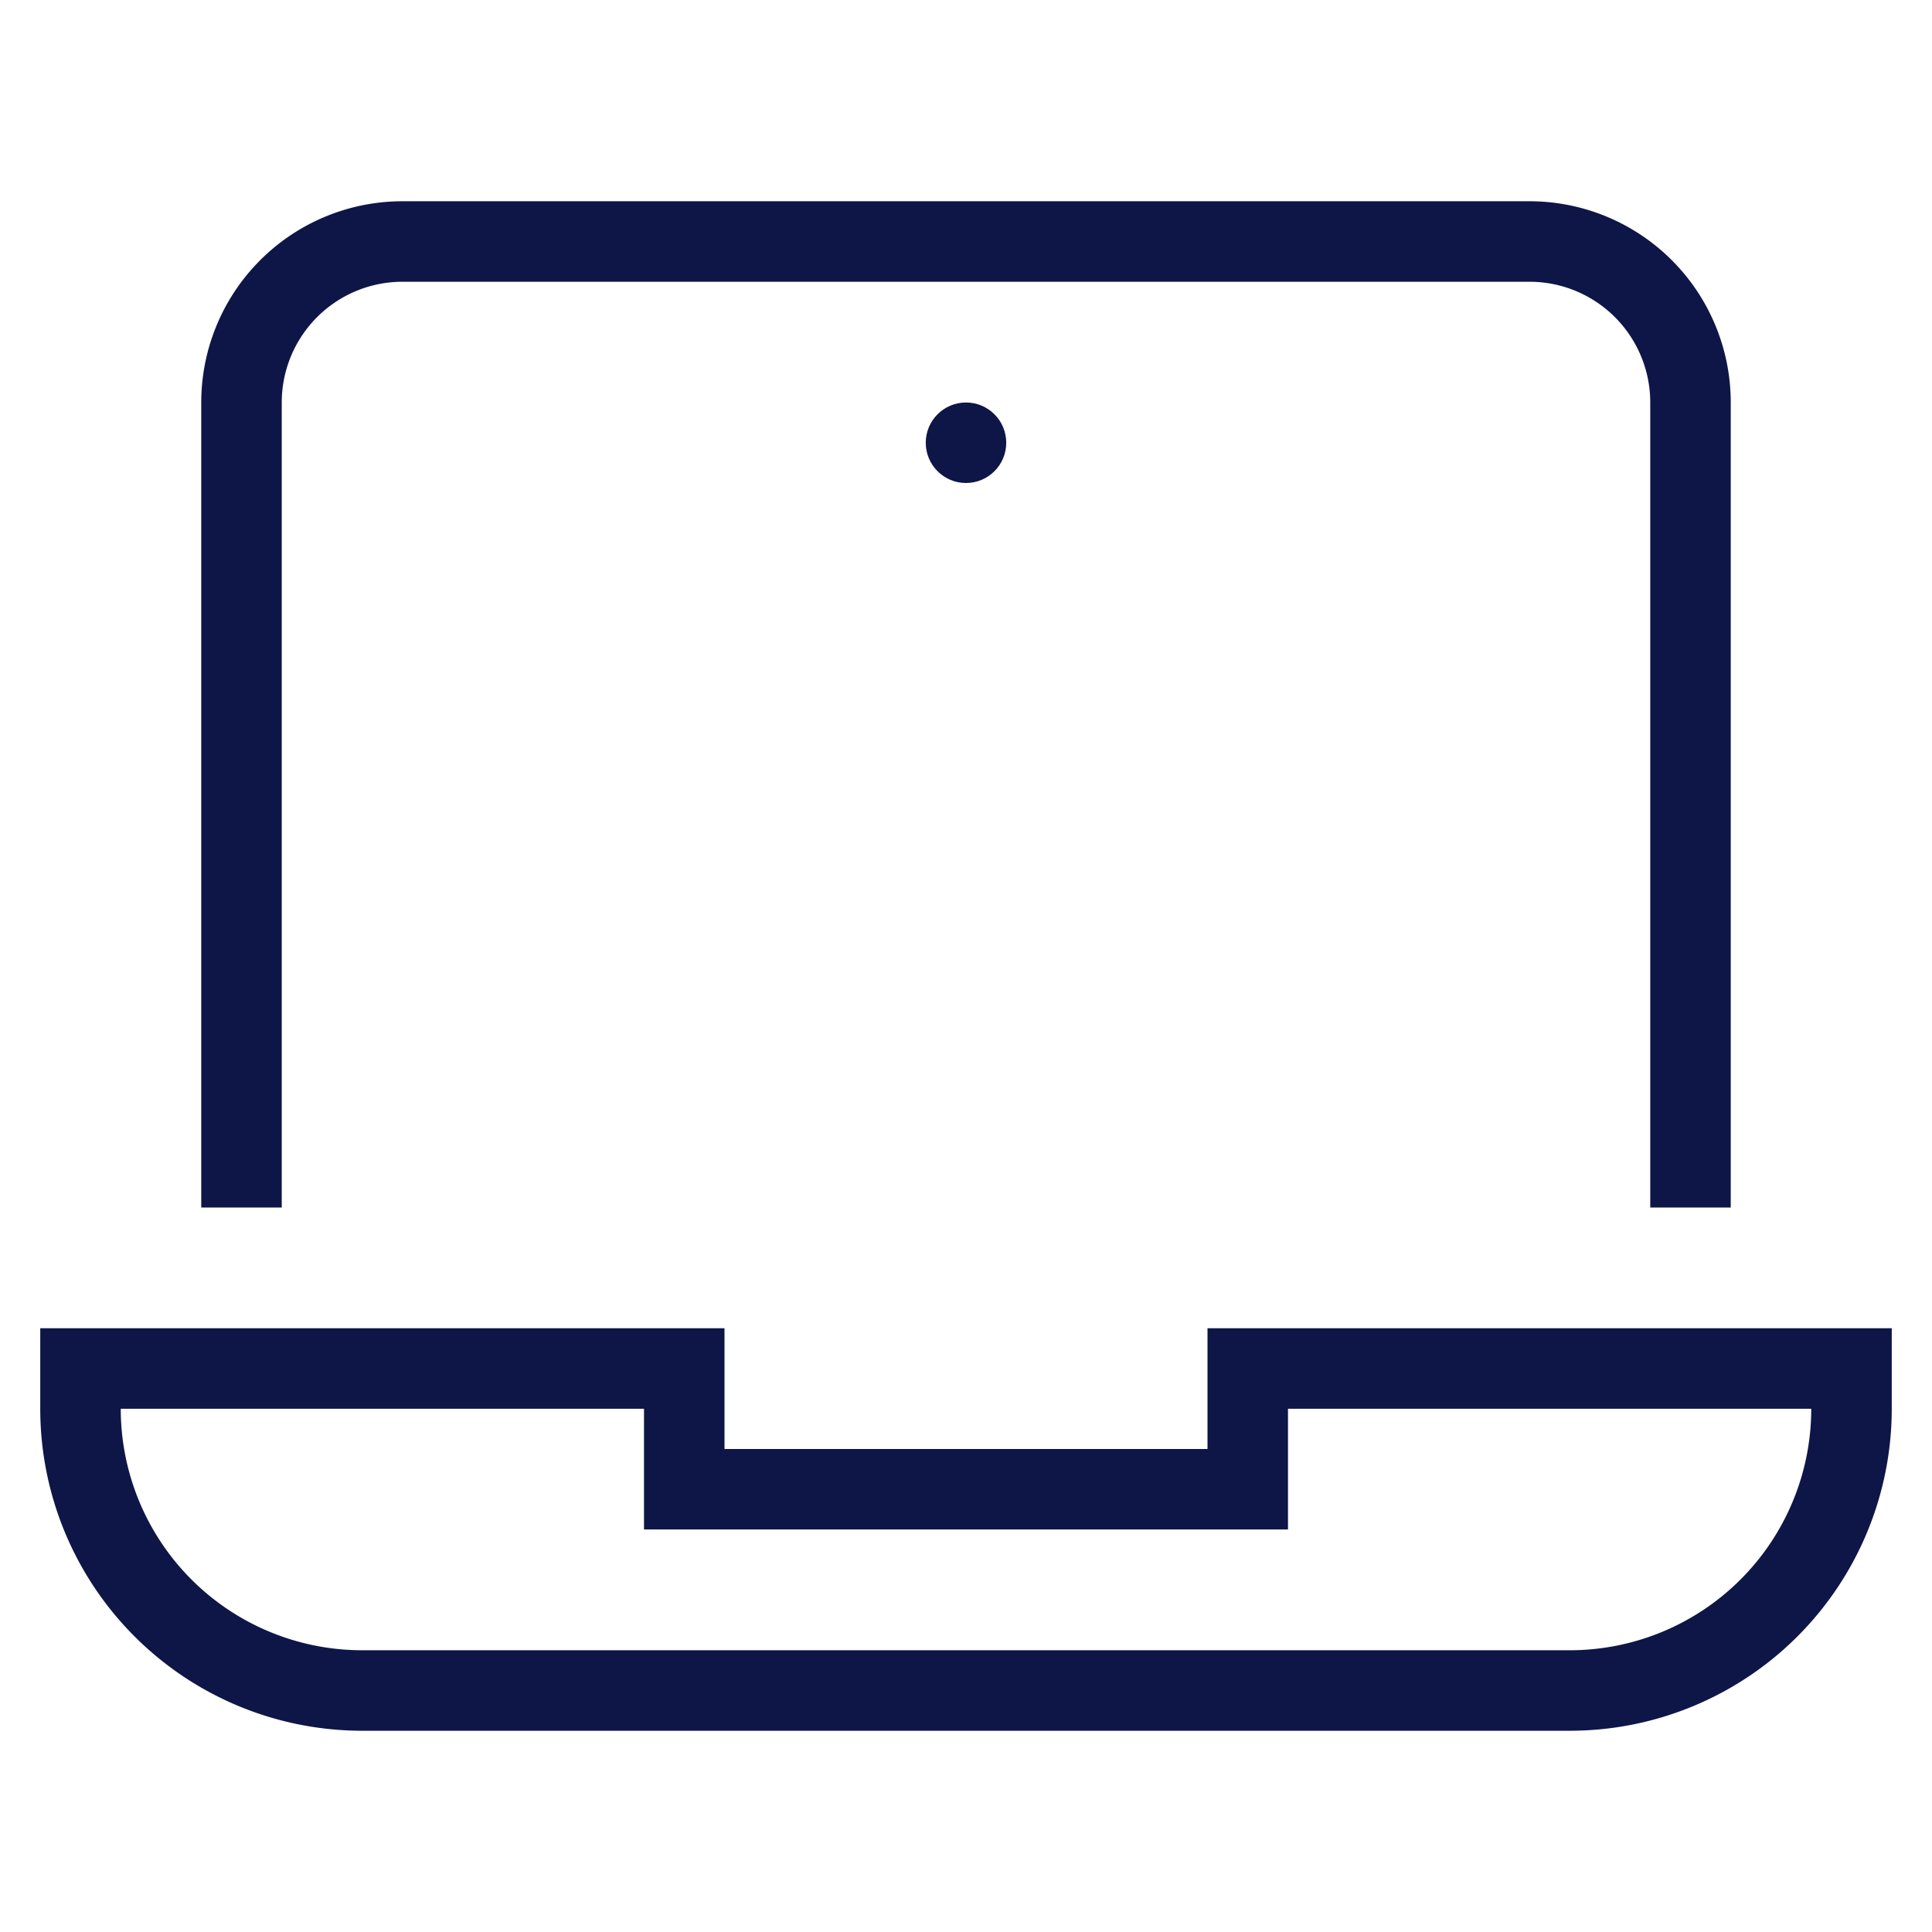
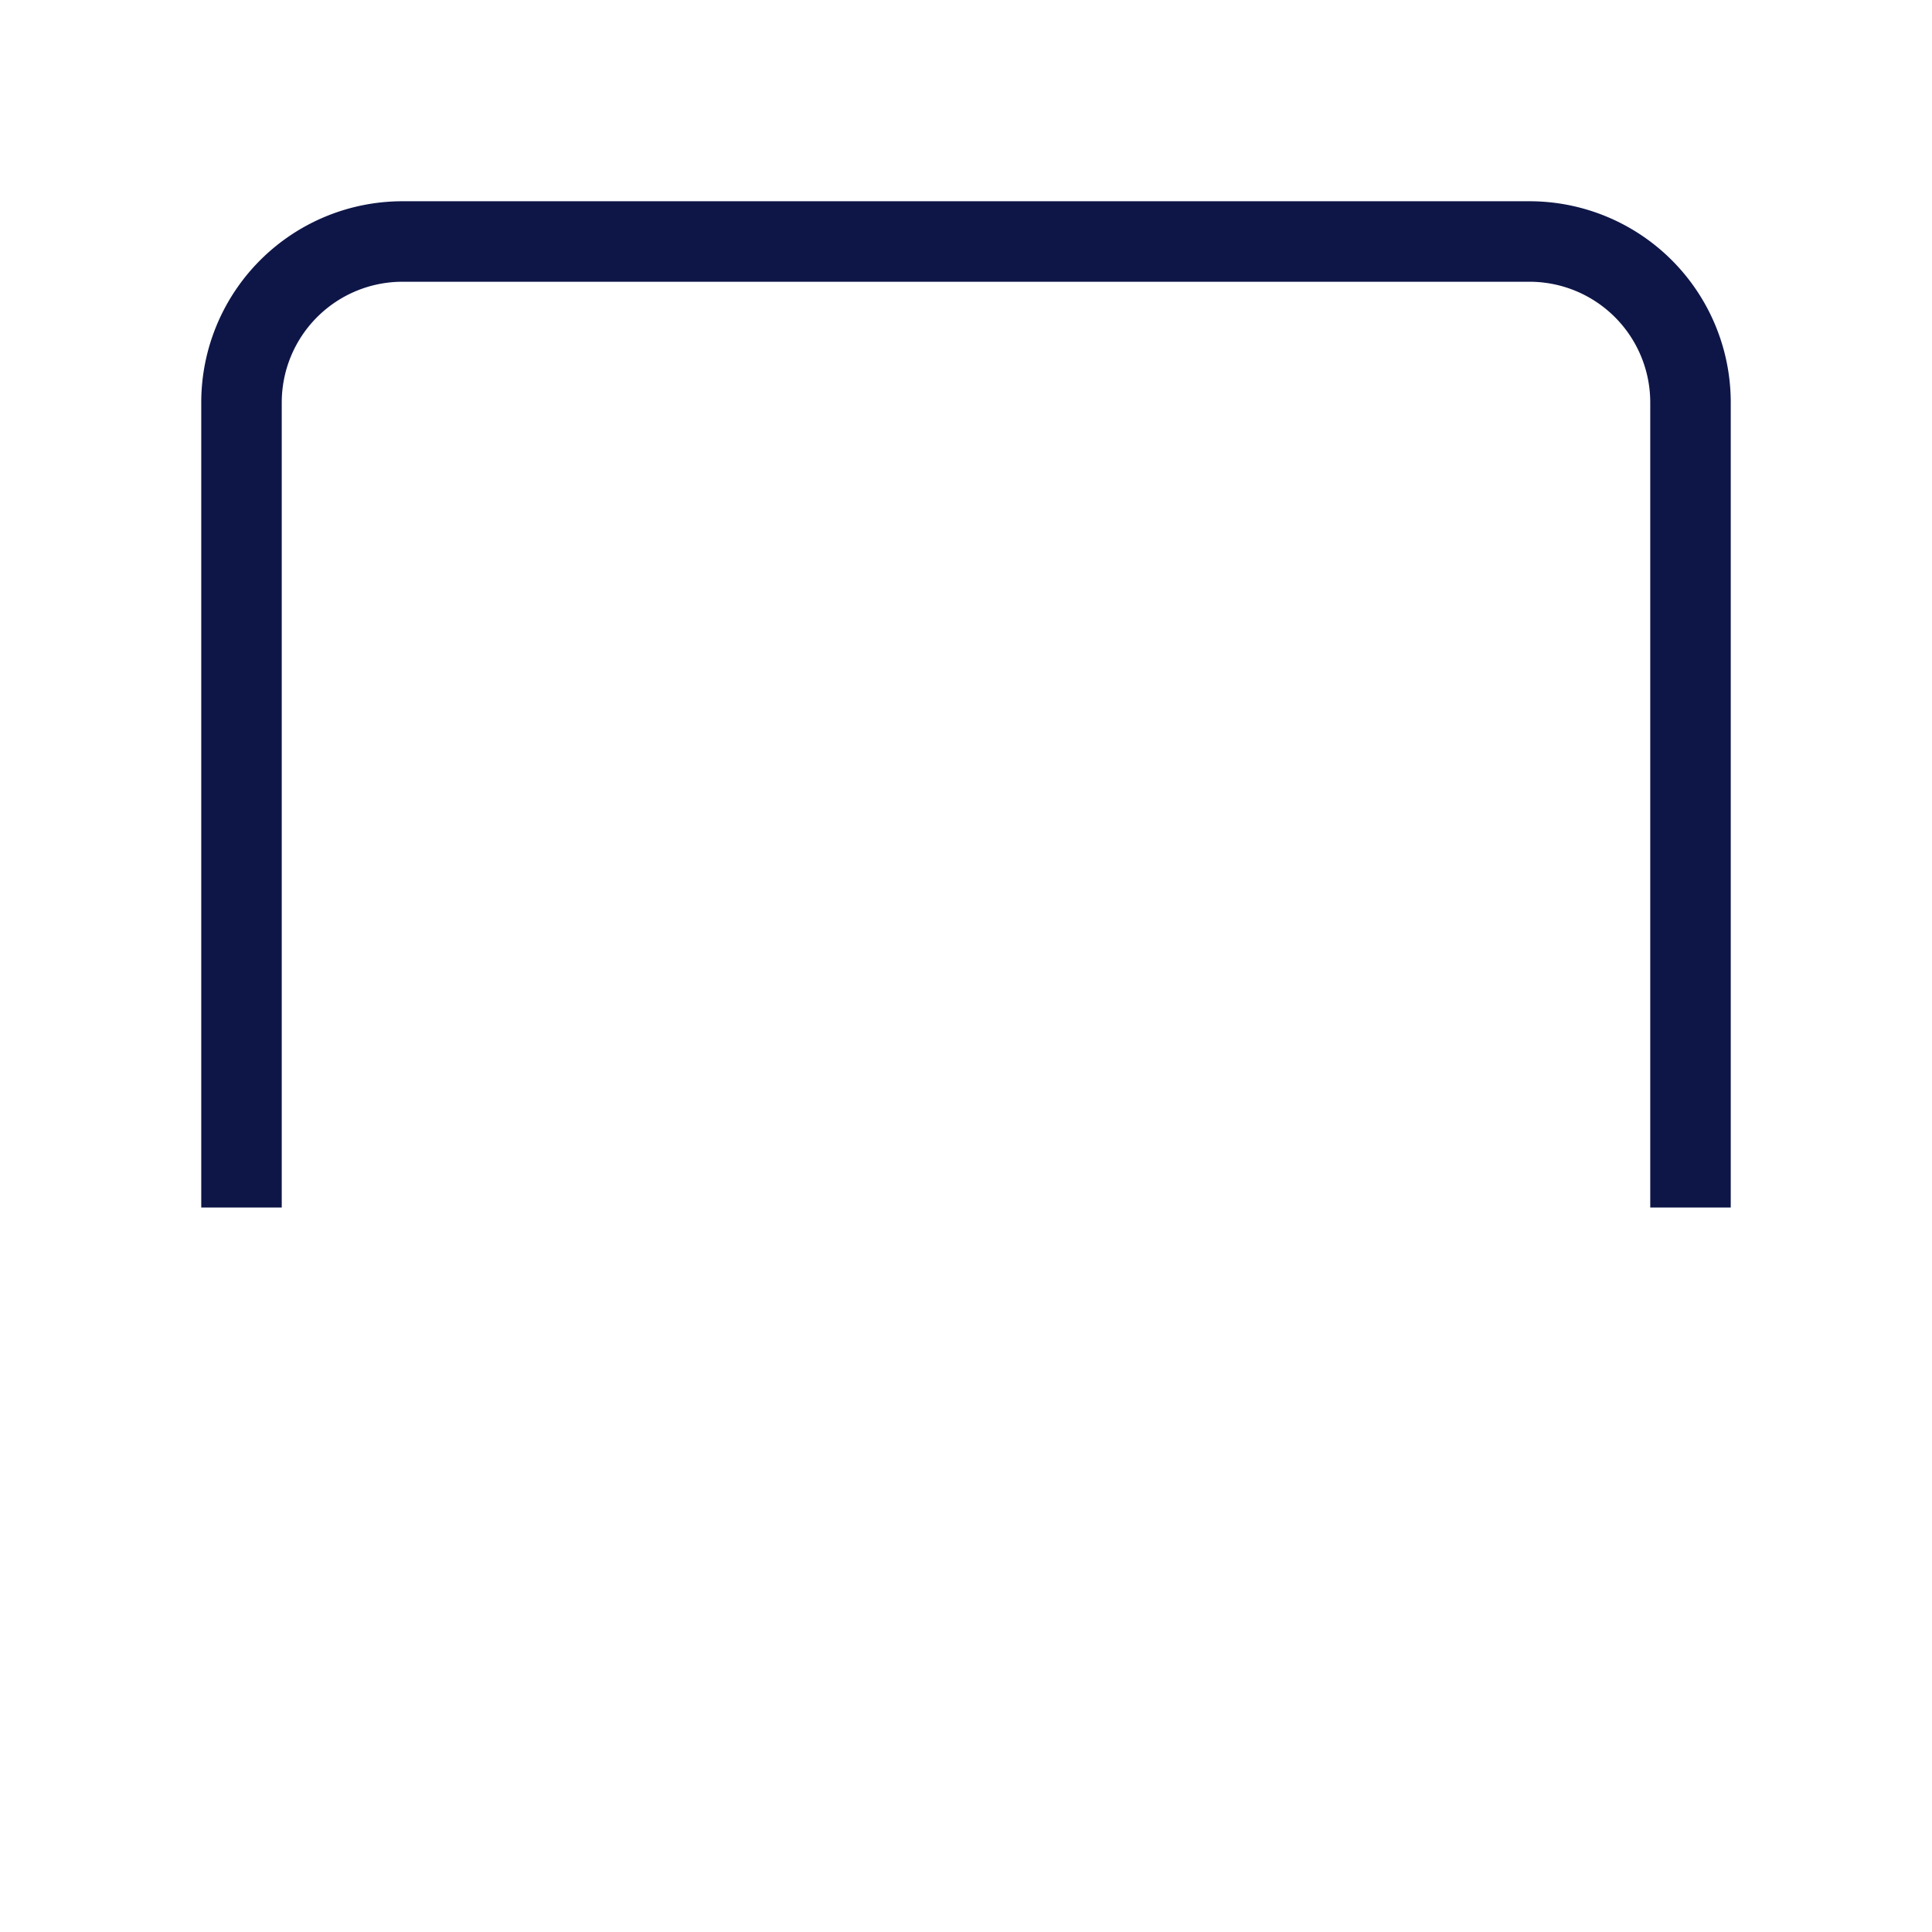
<svg xmlns="http://www.w3.org/2000/svg" width="48" height="48" viewBox="0 0 48 48">
  <g class="nc-icon-wrapper" fill="#0e1647" stroke-linecap="square" stroke-linejoin="miter" stroke-miterlimit="10">
-     <circle data-color="color-2" data-stroke="none" cx="24" cy="11" r="1" fill="#0e1647" stroke="none" />
    <path data-color="color-2" d="M6,29V10a4,4,0,0,1,4-4H38a4,4,0,0,1,4,4V29" fill="none" stroke="#0e1647" stroke-width="2" />
-     <path d="M31,34v3H17V34H2v1a7,7,0,0,0,7,7H39a7,7,0,0,0,7-7V34Z" fill="none" stroke="#0e1647" stroke-width="2" />
  </g>
</svg>